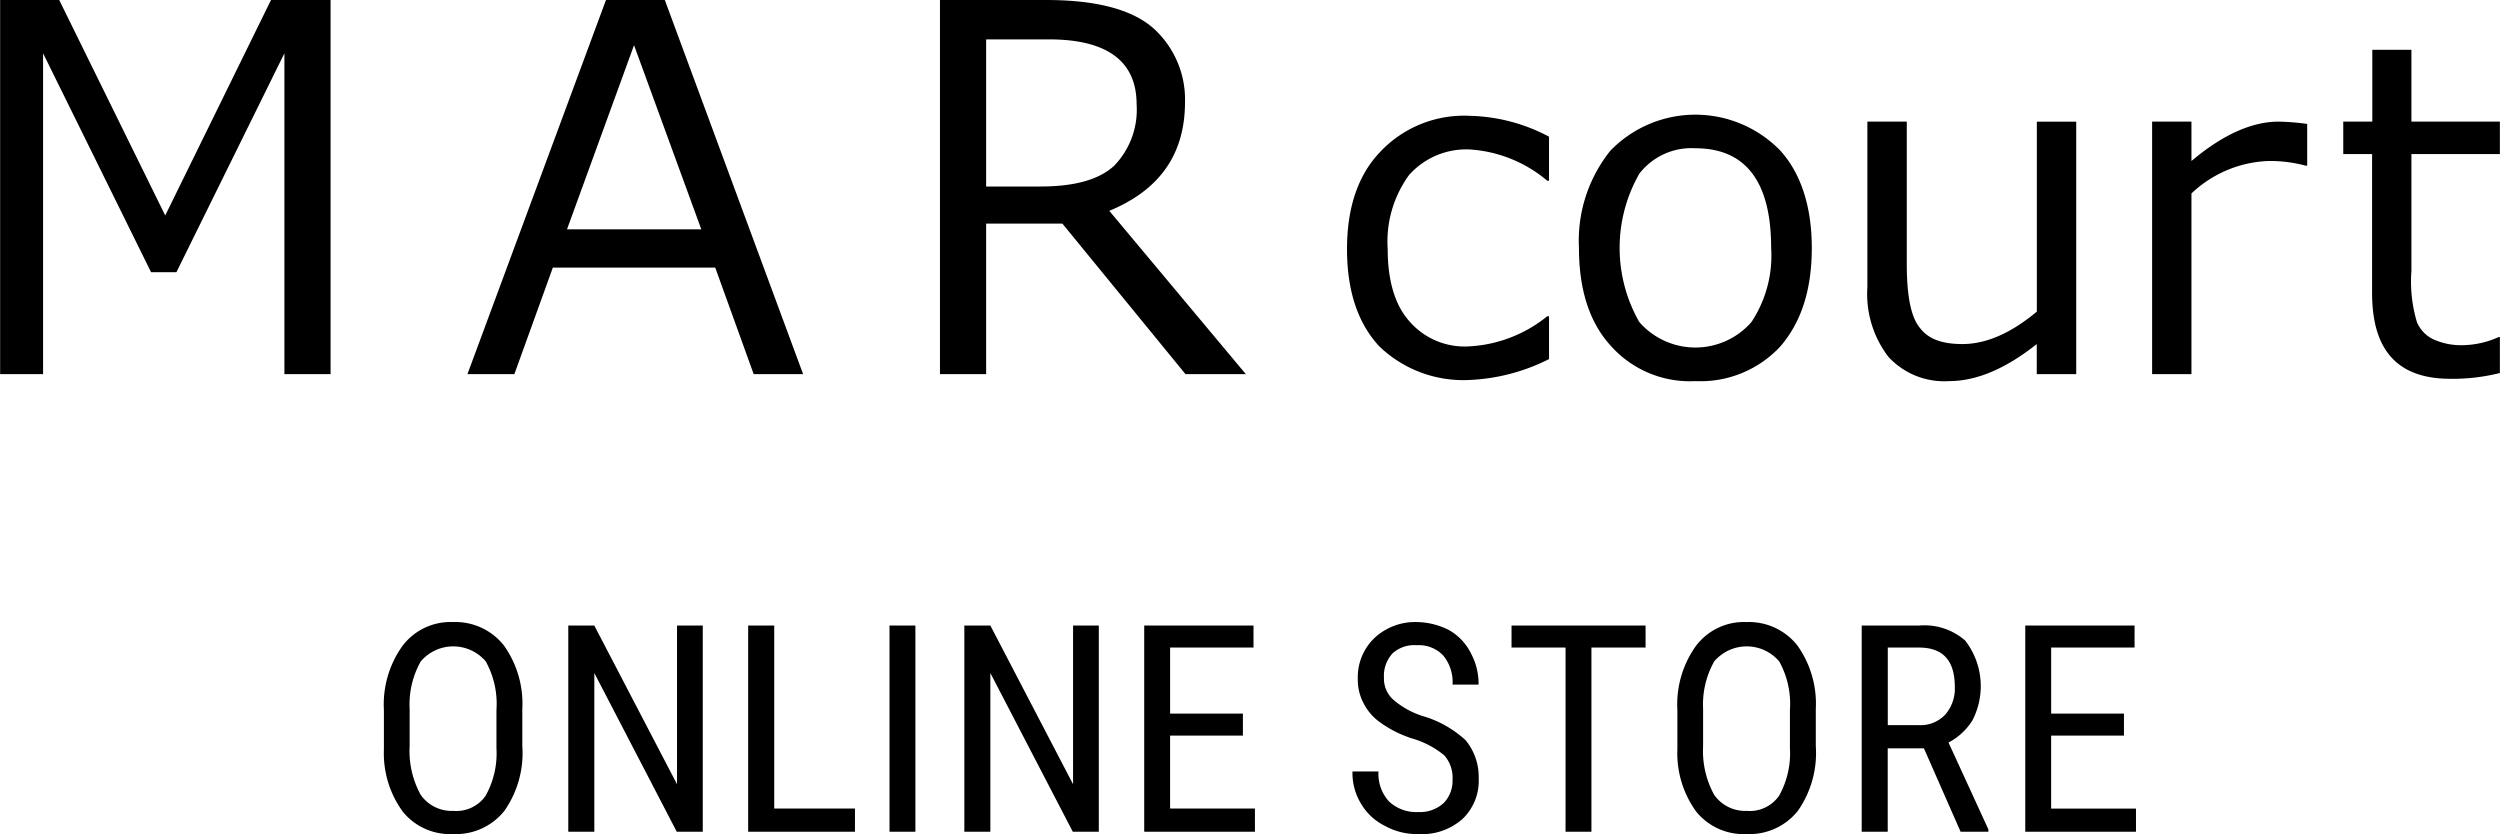
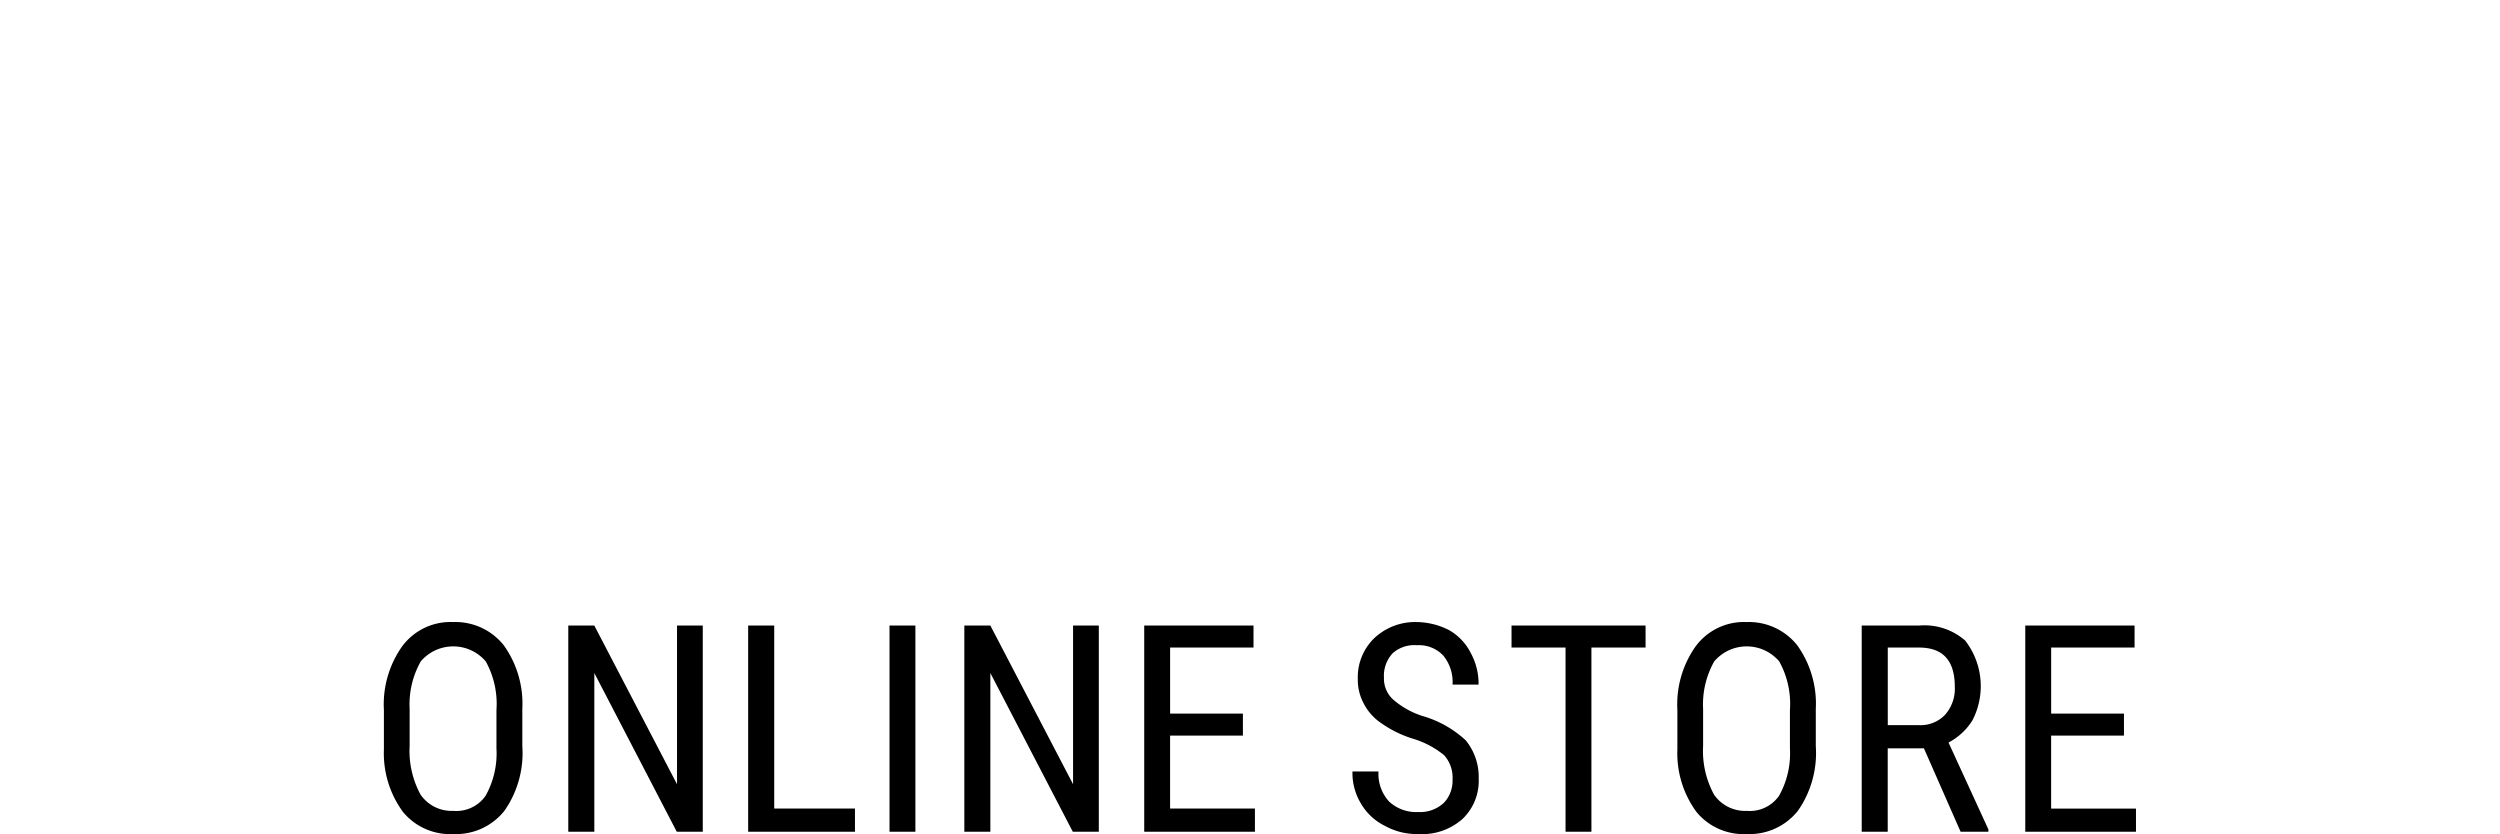
<svg xmlns="http://www.w3.org/2000/svg" id="footer_logo" width="215.816" height="72" viewBox="0 0 215.816 72">
  <defs>
    <style>
      .cls-1 {
        fill-rule: evenodd;
      }
    </style>
  </defs>
-   <path id="シェイプ_609" data-name="シェイプ 609" class="cls-1" d="M818.133,11419.2h-3.987v-27.7l-9.324,18.9h-2.186l-9.323-18.9v27.7h-3.708v-32.3h5.1l9.152,18.6,9.131-18.6h5.144v32.3Zm36.526,0-3.322-9.2H837.319l-3.322,9.2h-4.051l11.96-32.3h5.079l11.939,32.3h-4.265Zm-4.523-12.5-5.808-15.9-5.787,15.9h11.595Zm47.008,12.5h-5.209l-10.631-13h-6.58v13h-3.986v-32.3h9.152q6.45,0,9.227,2.4a8.276,8.276,0,0,1,2.775,6.4c0,4.5-2.179,7.6-6.537,9.4Zm-22.42-28.9v12.7h4.694q4.437,0,6.366-1.8a6.95,6.95,0,0,0,1.929-5.3c0-3.7-2.522-5.6-7.566-5.6h-5.423Zm48.591,27.6a16.813,16.813,0,0,1-6.828,1.8,10.467,10.467,0,0,1-7.823-2.9q-2.787-3-2.787-8.4t2.874-8.4a9.947,9.947,0,0,1,7.755-3.1,15.218,15.218,0,0,1,6.809,1.8v3.8h-0.154a11.491,11.491,0,0,0-6.732-2.7,6.623,6.623,0,0,0-5.19,2.2,9.763,9.763,0,0,0-1.851,6.4c0,2.7.614,4.8,1.842,6.2a6.306,6.306,0,0,0,5.2,2.2,11.662,11.662,0,0,0,6.732-2.6h0.154v3.7Zm12.635,1.9a9.143,9.143,0,0,1-7.35-3.1q-2.7-3-2.7-8.4a12.4,12.4,0,0,1,2.72-8.4,10.216,10.216,0,0,1,14.66,0c1.813,2,2.72,4.9,2.72,8.4,0,3.6-.9,6.4-2.71,8.5A9.4,9.4,0,0,1,935.95,11419.8Zm0-20.1a5.668,5.668,0,0,0-4.842,2.2,12.917,12.917,0,0,0,0,12.8,6.427,6.427,0,0,0,9.683,0,10.389,10.389,0,0,0,1.7-6.4C942.489,11402.6,940.309,11399.7,935.95,11399.7Zm32.87,19.5h-3.4v-2.6c-2.636,2.1-5.164,3.2-7.581,3.2a6.532,6.532,0,0,1-5.228-2.1,8.912,8.912,0,0,1-1.813-6v-14.3H954.2v12.3c0,2.8.376,4.6,1.129,5.5,0.752,1,1.977,1.4,3.674,1.4,2.007,0,4.148-.9,6.424-2.8v-16.4h3.4v21.8Zm6.559,0v-21.8h3.395v3.4c2.726-2.3,5.24-3.4,7.542-3.4a20.426,20.426,0,0,1,2.45.2v3.6h-0.135a11.866,11.866,0,0,0-3.24-.4,10.183,10.183,0,0,0-6.617,2.8v15.6h-3.395Zm25.741,0.4c-4.5,0-6.752-2.4-6.752-7.4v-12h-2.489v-2.8h2.508v-6.2h3.376v6.2h7.637v2.8h-7.637v10.1a12.235,12.235,0,0,0,.473,4.4,2.888,2.888,0,0,0,1.437,1.5,5.827,5.827,0,0,0,2.467.5,7.85,7.85,0,0,0,3.15-.7h0.11v3.1A16.634,16.634,0,0,1,1001.12,11419.6Z" transform="translate(-789.594 -11386.9)" />
  <path id="ONLINE_STORE" data-name="ONLINE STORE" class="cls-1" d="M834.684,11448.1a8.648,8.648,0,0,0-1.605-5.5,5.337,5.337,0,0,0-4.375-2,5.181,5.181,0,0,0-4.395,2.1,8.677,8.677,0,0,0-1.574,5.5v3.4a8.549,8.549,0,0,0,1.654,5.4,5.266,5.266,0,0,0,4.339,1.9,5.338,5.338,0,0,0,4.406-2,8.69,8.69,0,0,0,1.55-5.6v-3.2Zm-2.233,3.4a7.488,7.488,0,0,1-.94,4.1,3.081,3.081,0,0,1-2.783,1.3,3.262,3.262,0,0,1-2.826-1.4,7.871,7.871,0,0,1-.946-4.2v-3.2a7.557,7.557,0,0,1,.958-4.1,3.681,3.681,0,0,1,5.615,0,7.565,7.565,0,0,1,.922,4.2v3.3Zm17.809-10.6h-2.221v13.7l-7.141-13.7h-2.246v17.8H840.9V11445l7.116,13.7h2.246v-17.8Zm6.165,0H854.18v17.8H863.4v-2h-6.97v-15.8Zm12.192,0h-2.234v17.8h2.234v-17.8Zm15.833,0h-2.222v13.7l-7.14-13.7h-2.246v17.8h2.246V11445l7.116,13.7h2.246v-17.8Zm12.441,7.6h-6.286v-5.7h7.2v-1.9h-9.435v17.8h9.557v-2h-7.324v-6.3h6.286v-1.9Zm17.354,7.7a3.018,3.018,0,0,1-2.221.8,3.434,3.434,0,0,1-2.508-.9,3.521,3.521,0,0,1-.922-2.6h-2.246a5.085,5.085,0,0,0,.751,2.8,4.888,4.888,0,0,0,2.062,1.9,5.629,5.629,0,0,0,2.863.7,5.256,5.256,0,0,0,3.82-1.3,4.539,4.539,0,0,0,1.4-3.5,4.975,4.975,0,0,0-1.129-3.3,9.288,9.288,0,0,0-3.753-2.1,7.231,7.231,0,0,1-2.49-1.4,2.432,2.432,0,0,1-.806-1.9,2.849,2.849,0,0,1,.745-2.1,2.8,2.8,0,0,1,2.1-.7,2.88,2.88,0,0,1,2.282.9,3.6,3.6,0,0,1,.794,2.5h2.246a5.519,5.519,0,0,0-.659-2.7,4.7,4.7,0,0,0-1.88-2,6.269,6.269,0,0,0-2.783-.7,5.146,5.146,0,0,0-3.692,1.4,4.679,4.679,0,0,0-1.41,3.5,4.3,4.3,0,0,0,.494,2.1,4.523,4.523,0,0,0,1.489,1.7,9.728,9.728,0,0,0,2.875,1.4,7.778,7.778,0,0,1,2.6,1.4,2.909,2.909,0,0,1,.72,2.1A2.765,2.765,0,0,1,914.245,11456.2Zm17.4-15.3H920.079v1.9h4.663v15.9h2.234v-15.9h4.674v-1.9Zm14.7,7.2a8.648,8.648,0,0,0-1.605-5.5,5.339,5.339,0,0,0-4.376-2,5.18,5.18,0,0,0-4.394,2.1,8.677,8.677,0,0,0-1.574,5.5v3.4a8.549,8.549,0,0,0,1.654,5.4,5.264,5.264,0,0,0,4.339,1.9,5.338,5.338,0,0,0,4.406-2,8.7,8.7,0,0,0,1.55-5.6v-3.2Zm-2.233,3.4a7.488,7.488,0,0,1-.94,4.1,3.082,3.082,0,0,1-2.783,1.3,3.262,3.262,0,0,1-2.826-1.4,7.871,7.871,0,0,1-.946-4.2v-3.2a7.557,7.557,0,0,1,.958-4.1,3.681,3.681,0,0,1,5.615,0,7.565,7.565,0,0,1,.922,4.2v3.3Zm14.733,7.2h2.4v-0.2l-3.442-7.5a5.387,5.387,0,0,0,2.056-1.9,6.423,6.423,0,0,0-.616-6.9,5.328,5.328,0,0,0-3.955-1.3h-4.98v17.8h2.246v-7.2h3.125Zm-6.286-15.9h2.686c2.066,0,3.1,1.1,3.1,3.4a3.387,3.387,0,0,1-.836,2.4,2.911,2.911,0,0,1-2.24.9h-2.71v-6.7Zm20.39,5.7h-6.286v-5.7h7.2v-1.9h-9.435v17.8h9.557v-2h-7.324v-6.3h6.286v-1.9Z" transform="translate(-789.594 -11386.9)" />
</svg>